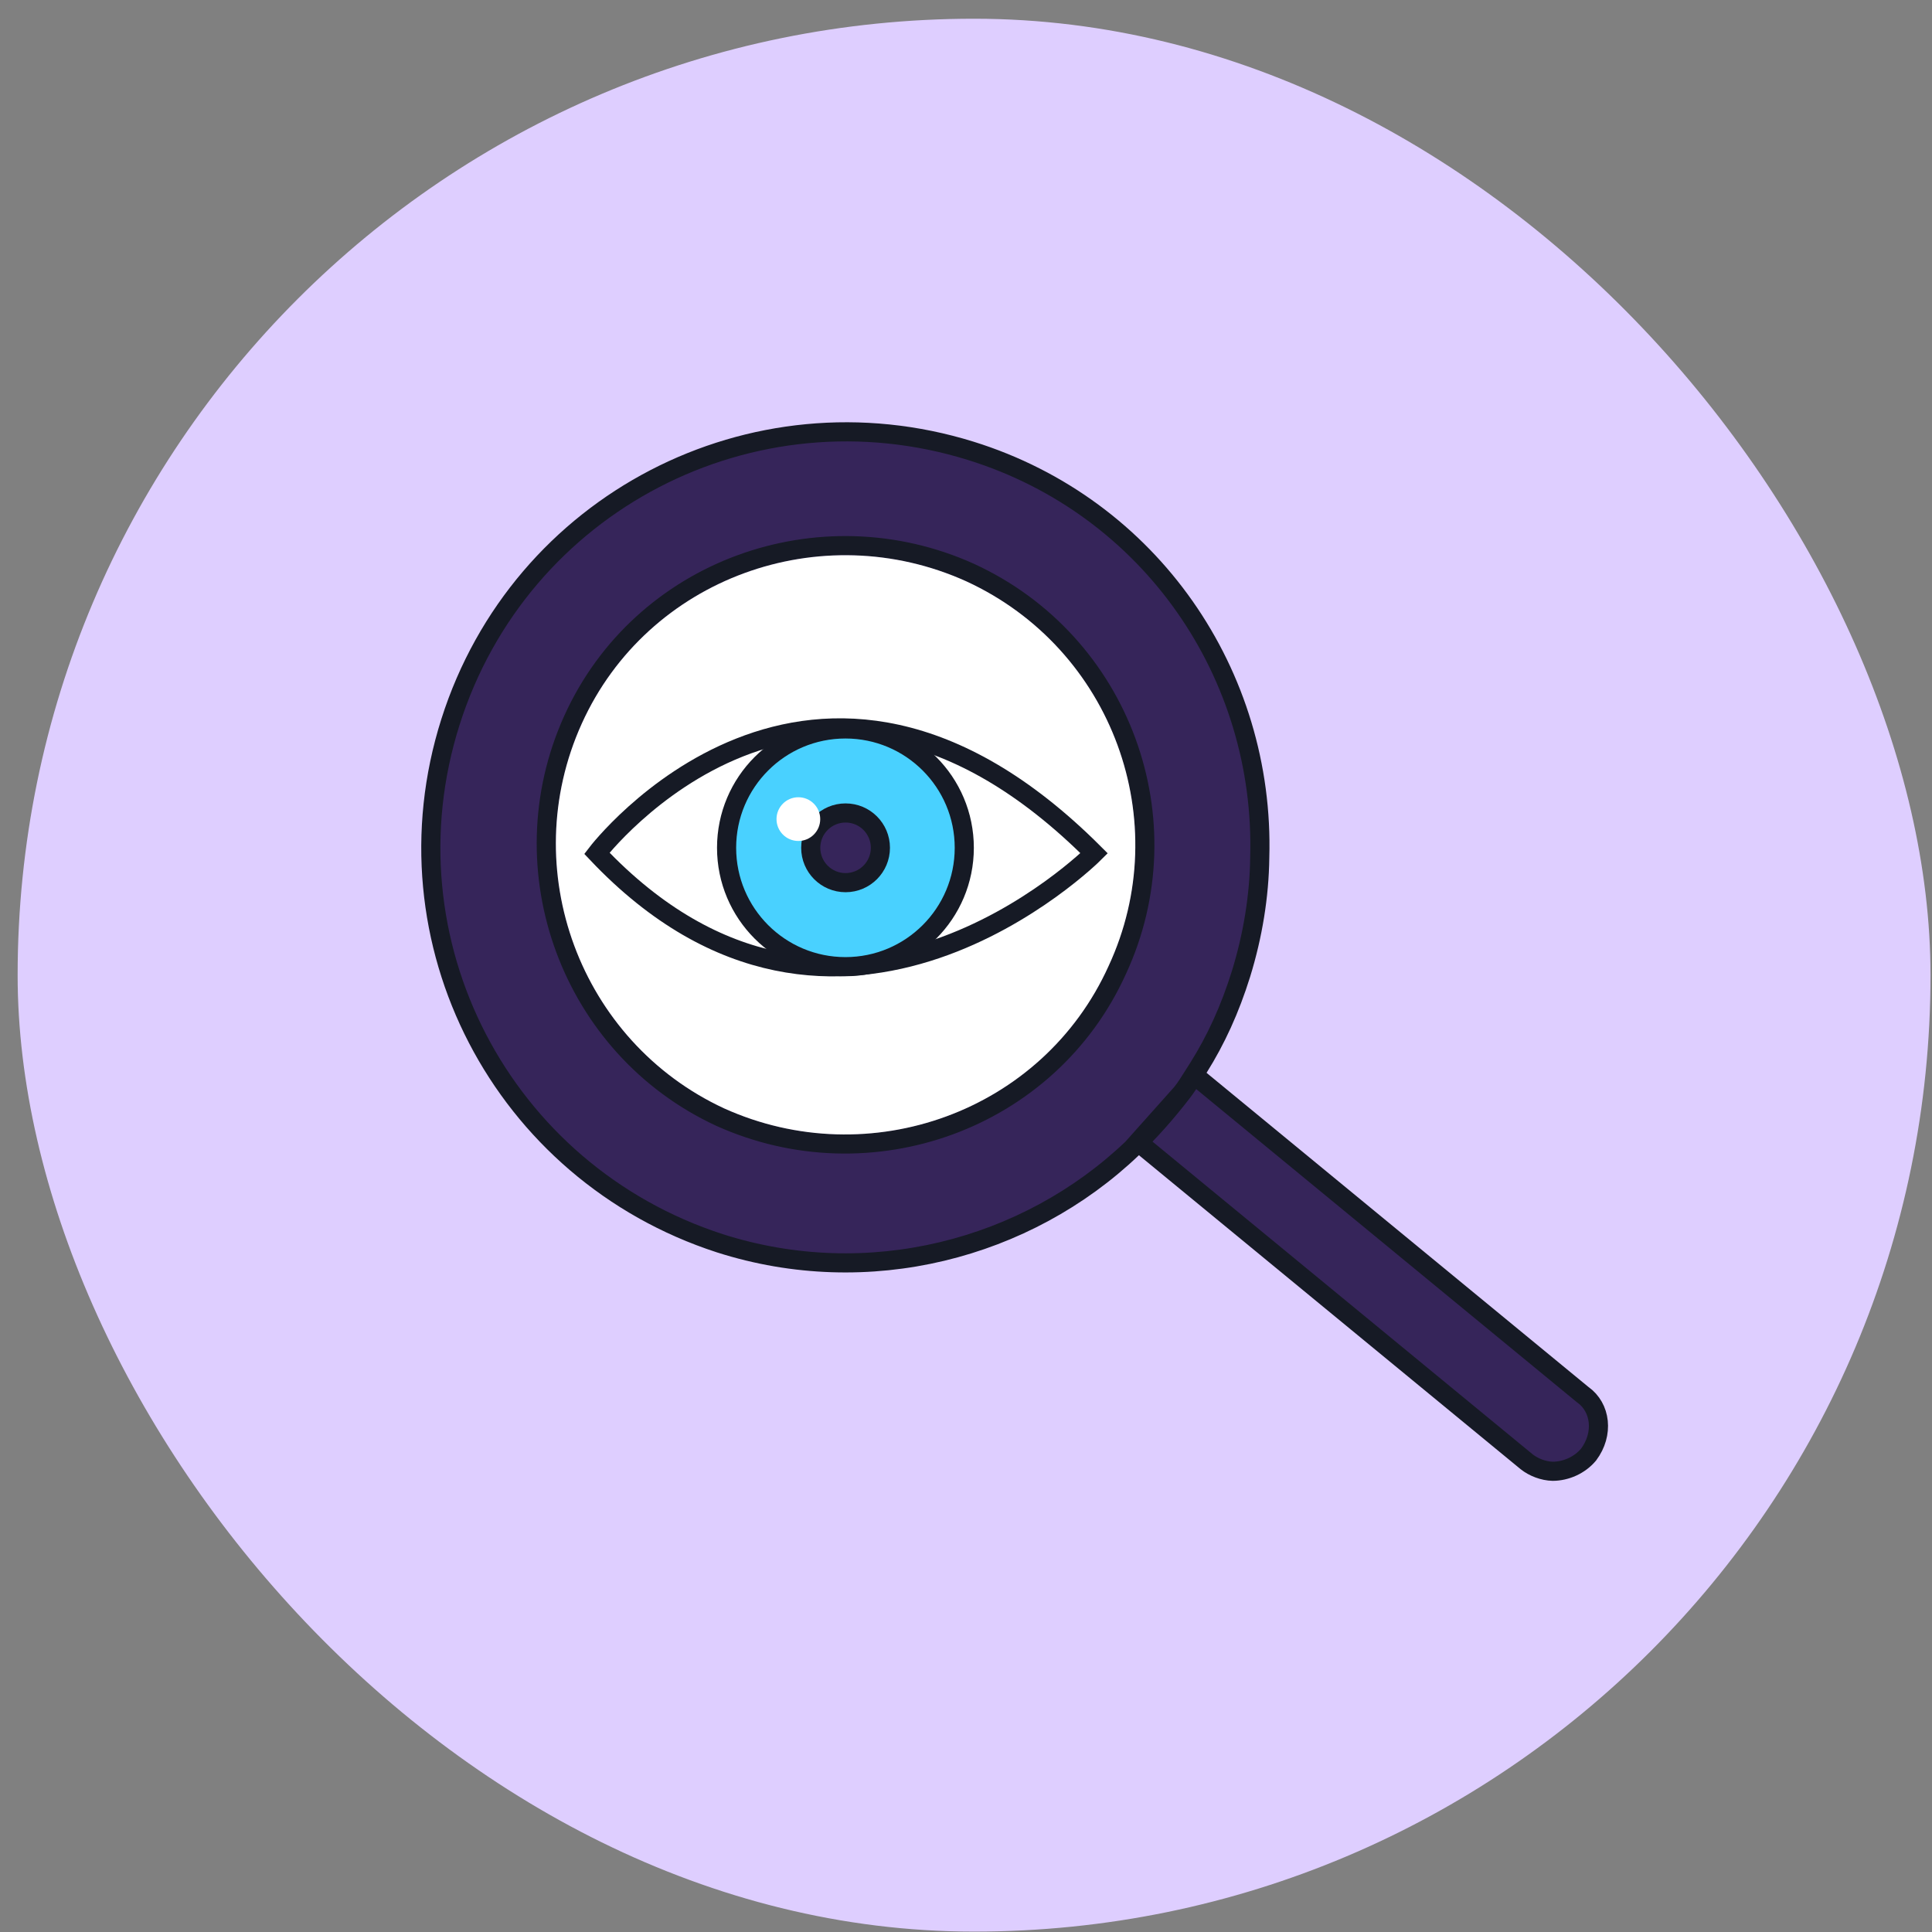
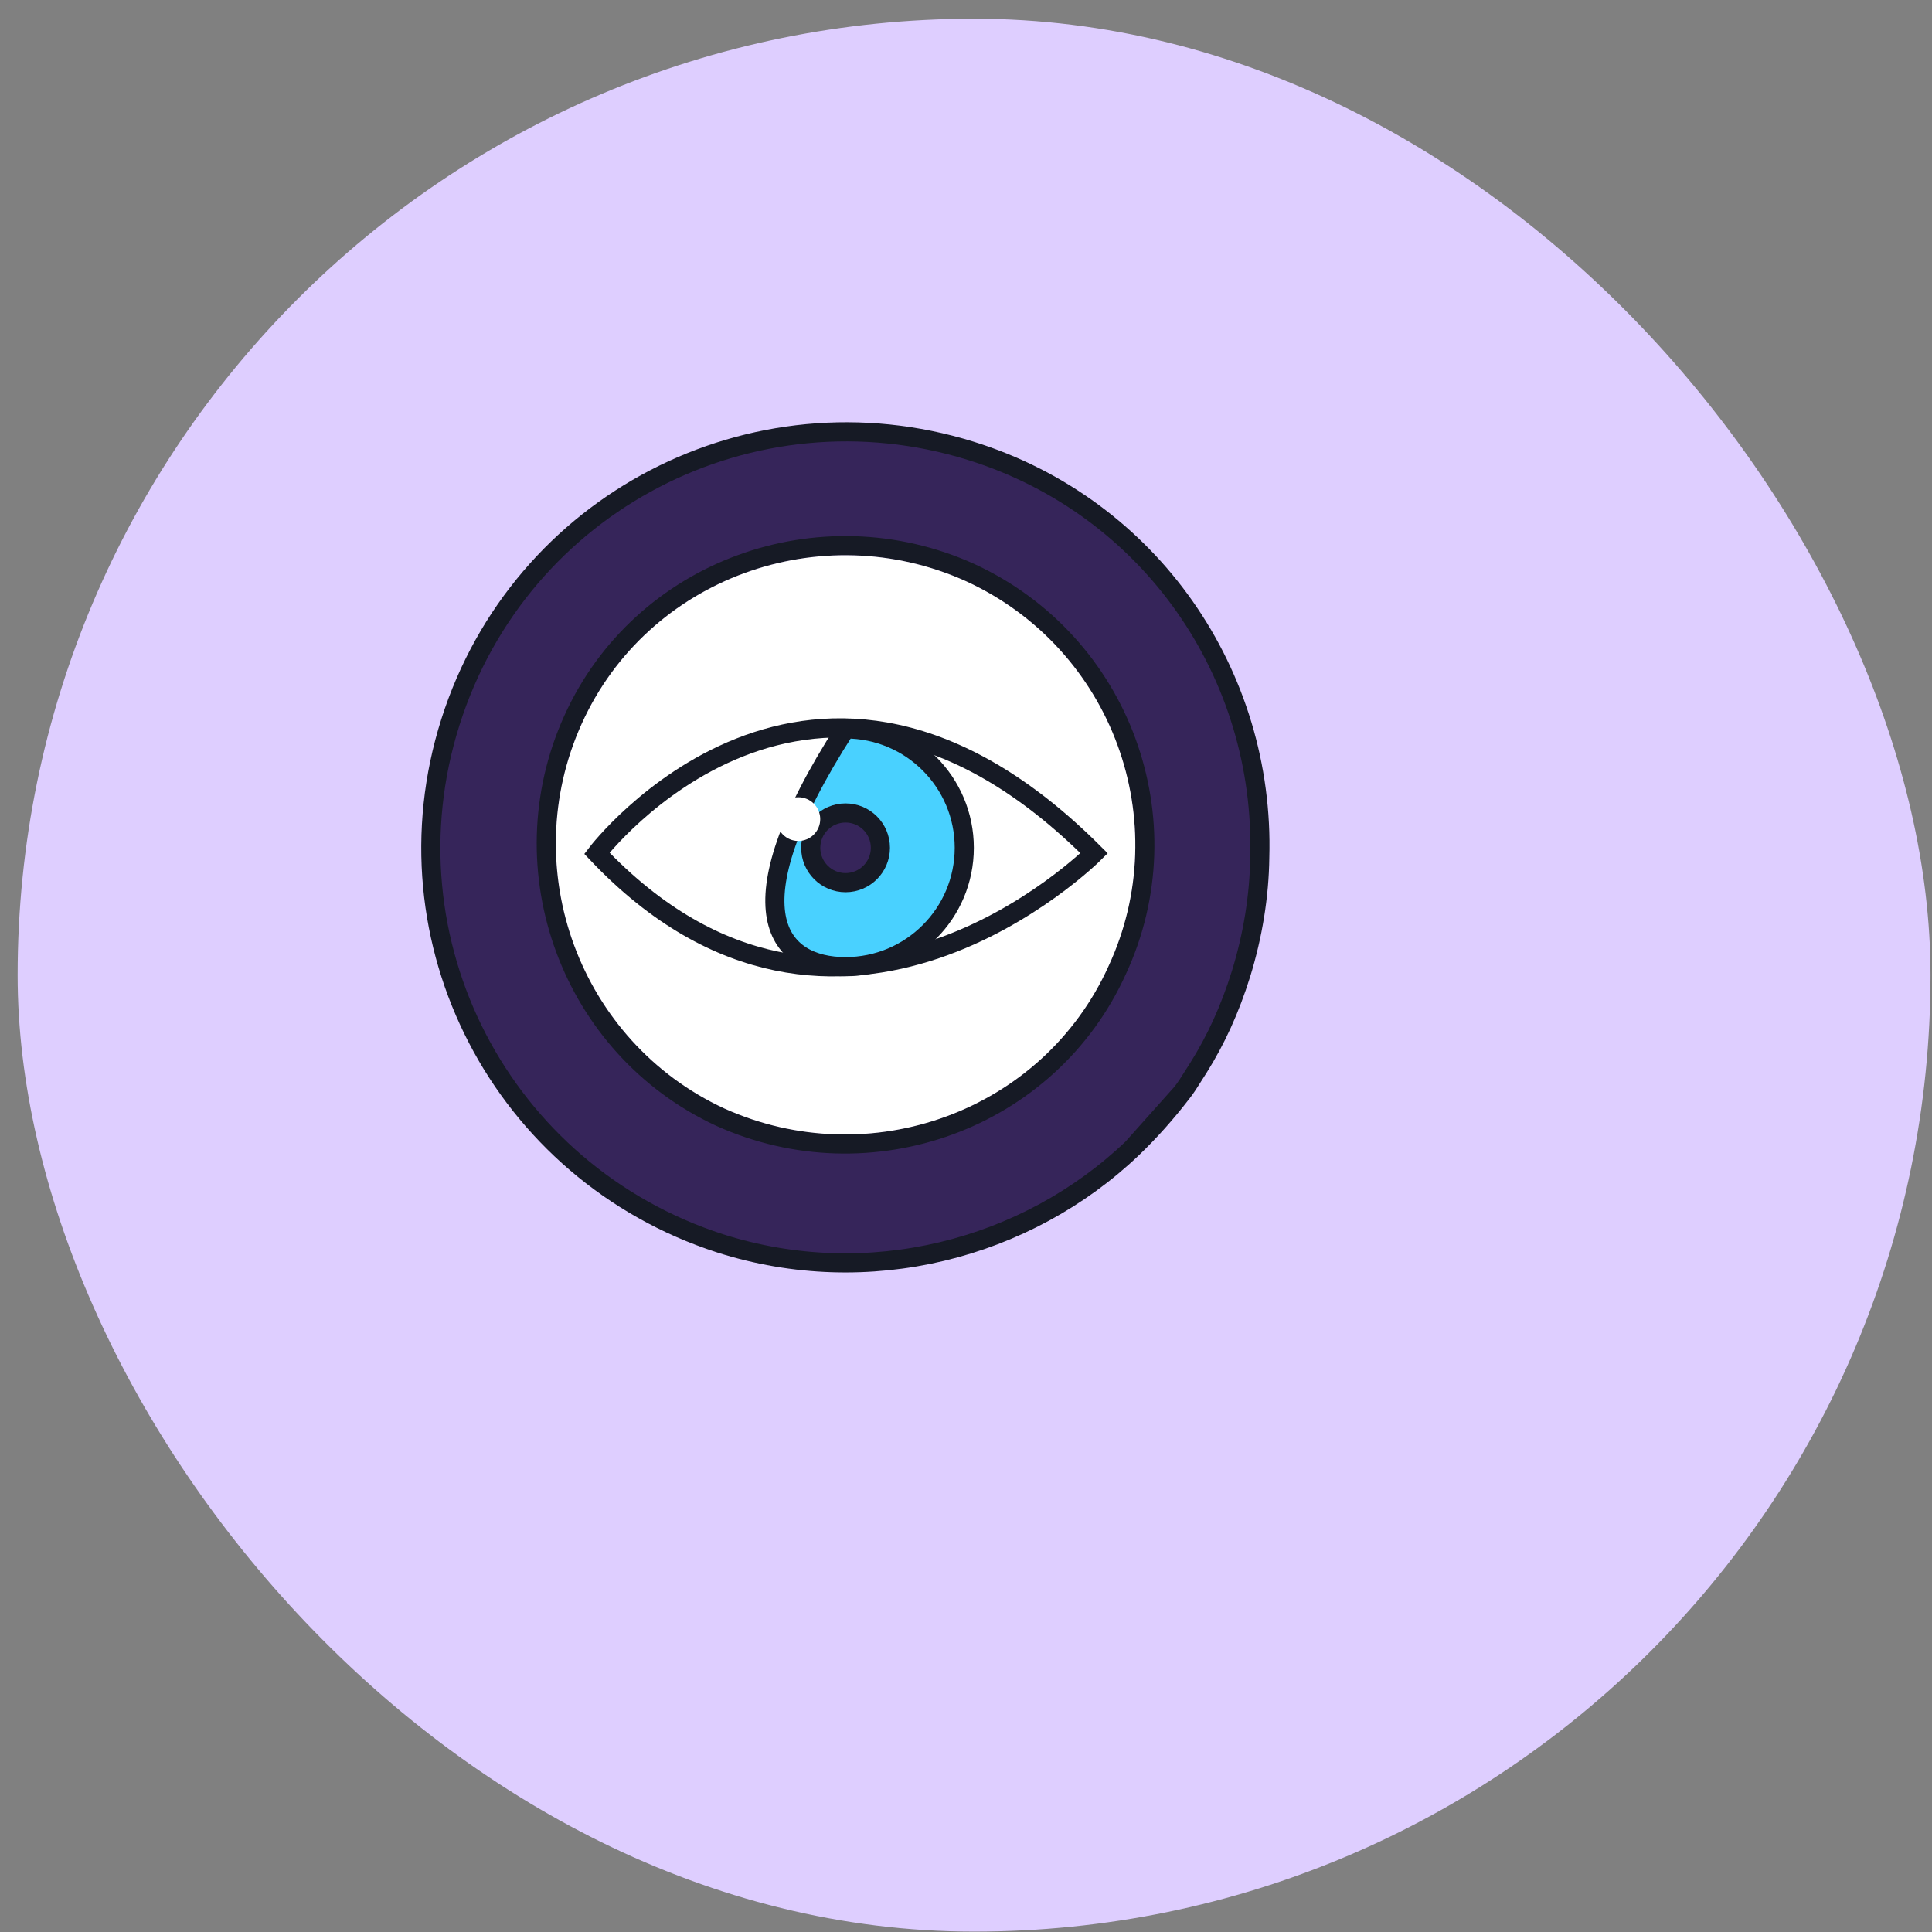
<svg xmlns="http://www.w3.org/2000/svg" width="101" height="101" viewBox="0 0 101 101" fill="none">
  <rect x="0" y="0" width="101" height="101" fill="#808080" stroke="none" />
  <rect x="0.922" y="0.979" width="100" height="100" rx="50" fill="#DECEFF" />
-   <path d="M59.326 53.648L82.717 72.889L82.73 72.9L82.745 72.91C83.686 73.58 83.856 74.958 83.046 76.043C82.579 76.6 81.865 76.912 81.171 76.915C80.684 76.903 80.171 76.703 79.813 76.42L56.418 57.176C57.218 56.373 57.977 55.504 58.697 54.568C58.924 54.282 59.14 53.944 59.326 53.648Z" fill="#36255A" stroke="#161A25" />
  <path d="M61.778 57.136L61.778 57.136C61.999 56.857 62.186 56.557 62.371 56.26C62.464 56.111 62.556 55.963 62.653 55.817C63.568 54.358 64.297 52.771 64.877 50.912C65.494 48.913 65.832 46.842 65.856 44.839L65.856 44.83L65.856 44.83C66.137 35.279 60.167 26.499 50.748 23.568C39.327 20.018 27.187 26.272 23.549 37.743C19.912 49.214 26.248 61.306 37.632 64.995C45.385 67.474 53.654 65.318 59.191 60.034L61.778 57.136ZM61.778 57.136L61.774 57.141M61.778 57.136L61.774 57.141M61.774 57.141C60.963 58.196 60.102 59.159 59.192 60.033L61.774 57.141ZM37.635 58.392L37.635 58.392L37.64 58.394C45.495 61.945 54.847 58.58 58.406 50.708C62.014 42.934 58.641 33.584 50.726 29.937L50.722 29.935C42.867 26.384 33.514 29.75 29.955 37.624C26.401 45.487 29.864 54.783 37.635 58.392Z" fill="#36255A" stroke="#161A25" />
  <path d="M57.954 50.501C54.512 58.115 45.46 61.381 37.848 57.94C30.326 54.447 26.971 45.445 30.413 37.831C33.854 30.217 42.907 26.951 50.519 30.392C58.183 33.924 61.447 42.978 57.954 50.501Z" fill="white" />
  <path d="M31.203 44.607C31.203 44.607 42.451 29.857 57.198 44.607C57.198 44.607 43.843 57.964 31.203 44.607Z" fill="white" stroke="#161A25" stroke-miterlimit="10" />
-   <path d="M44.197 50.535C47.629 50.535 50.41 47.753 50.41 44.321C50.41 40.889 47.629 38.107 44.197 38.107C40.766 38.107 37.984 40.889 37.984 44.321C37.984 47.753 40.766 50.535 44.197 50.535Z" fill="#49D1FF" stroke="#161A25" stroke-miterlimit="10" />
+   <path d="M44.197 50.535C47.629 50.535 50.41 47.753 50.41 44.321C50.41 40.889 47.629 38.107 44.197 38.107C37.984 47.753 40.766 50.535 44.197 50.535Z" fill="#49D1FF" stroke="#161A25" stroke-miterlimit="10" />
  <path d="M46.025 44.321C46.025 45.327 45.209 46.143 44.204 46.143C43.198 46.143 42.383 45.327 42.383 44.321C42.383 43.315 43.198 42.5 44.204 42.5C45.209 42.5 46.025 43.315 46.025 44.321Z" fill="#36255A" stroke="#161A25" />
  <path d="M41.736 43.964C42.367 43.964 42.879 43.452 42.879 42.821C42.879 42.19 42.367 41.678 41.736 41.678C41.105 41.678 40.594 42.19 40.594 42.821C40.594 43.452 41.105 43.964 41.736 43.964Z" fill="white" />
</svg>